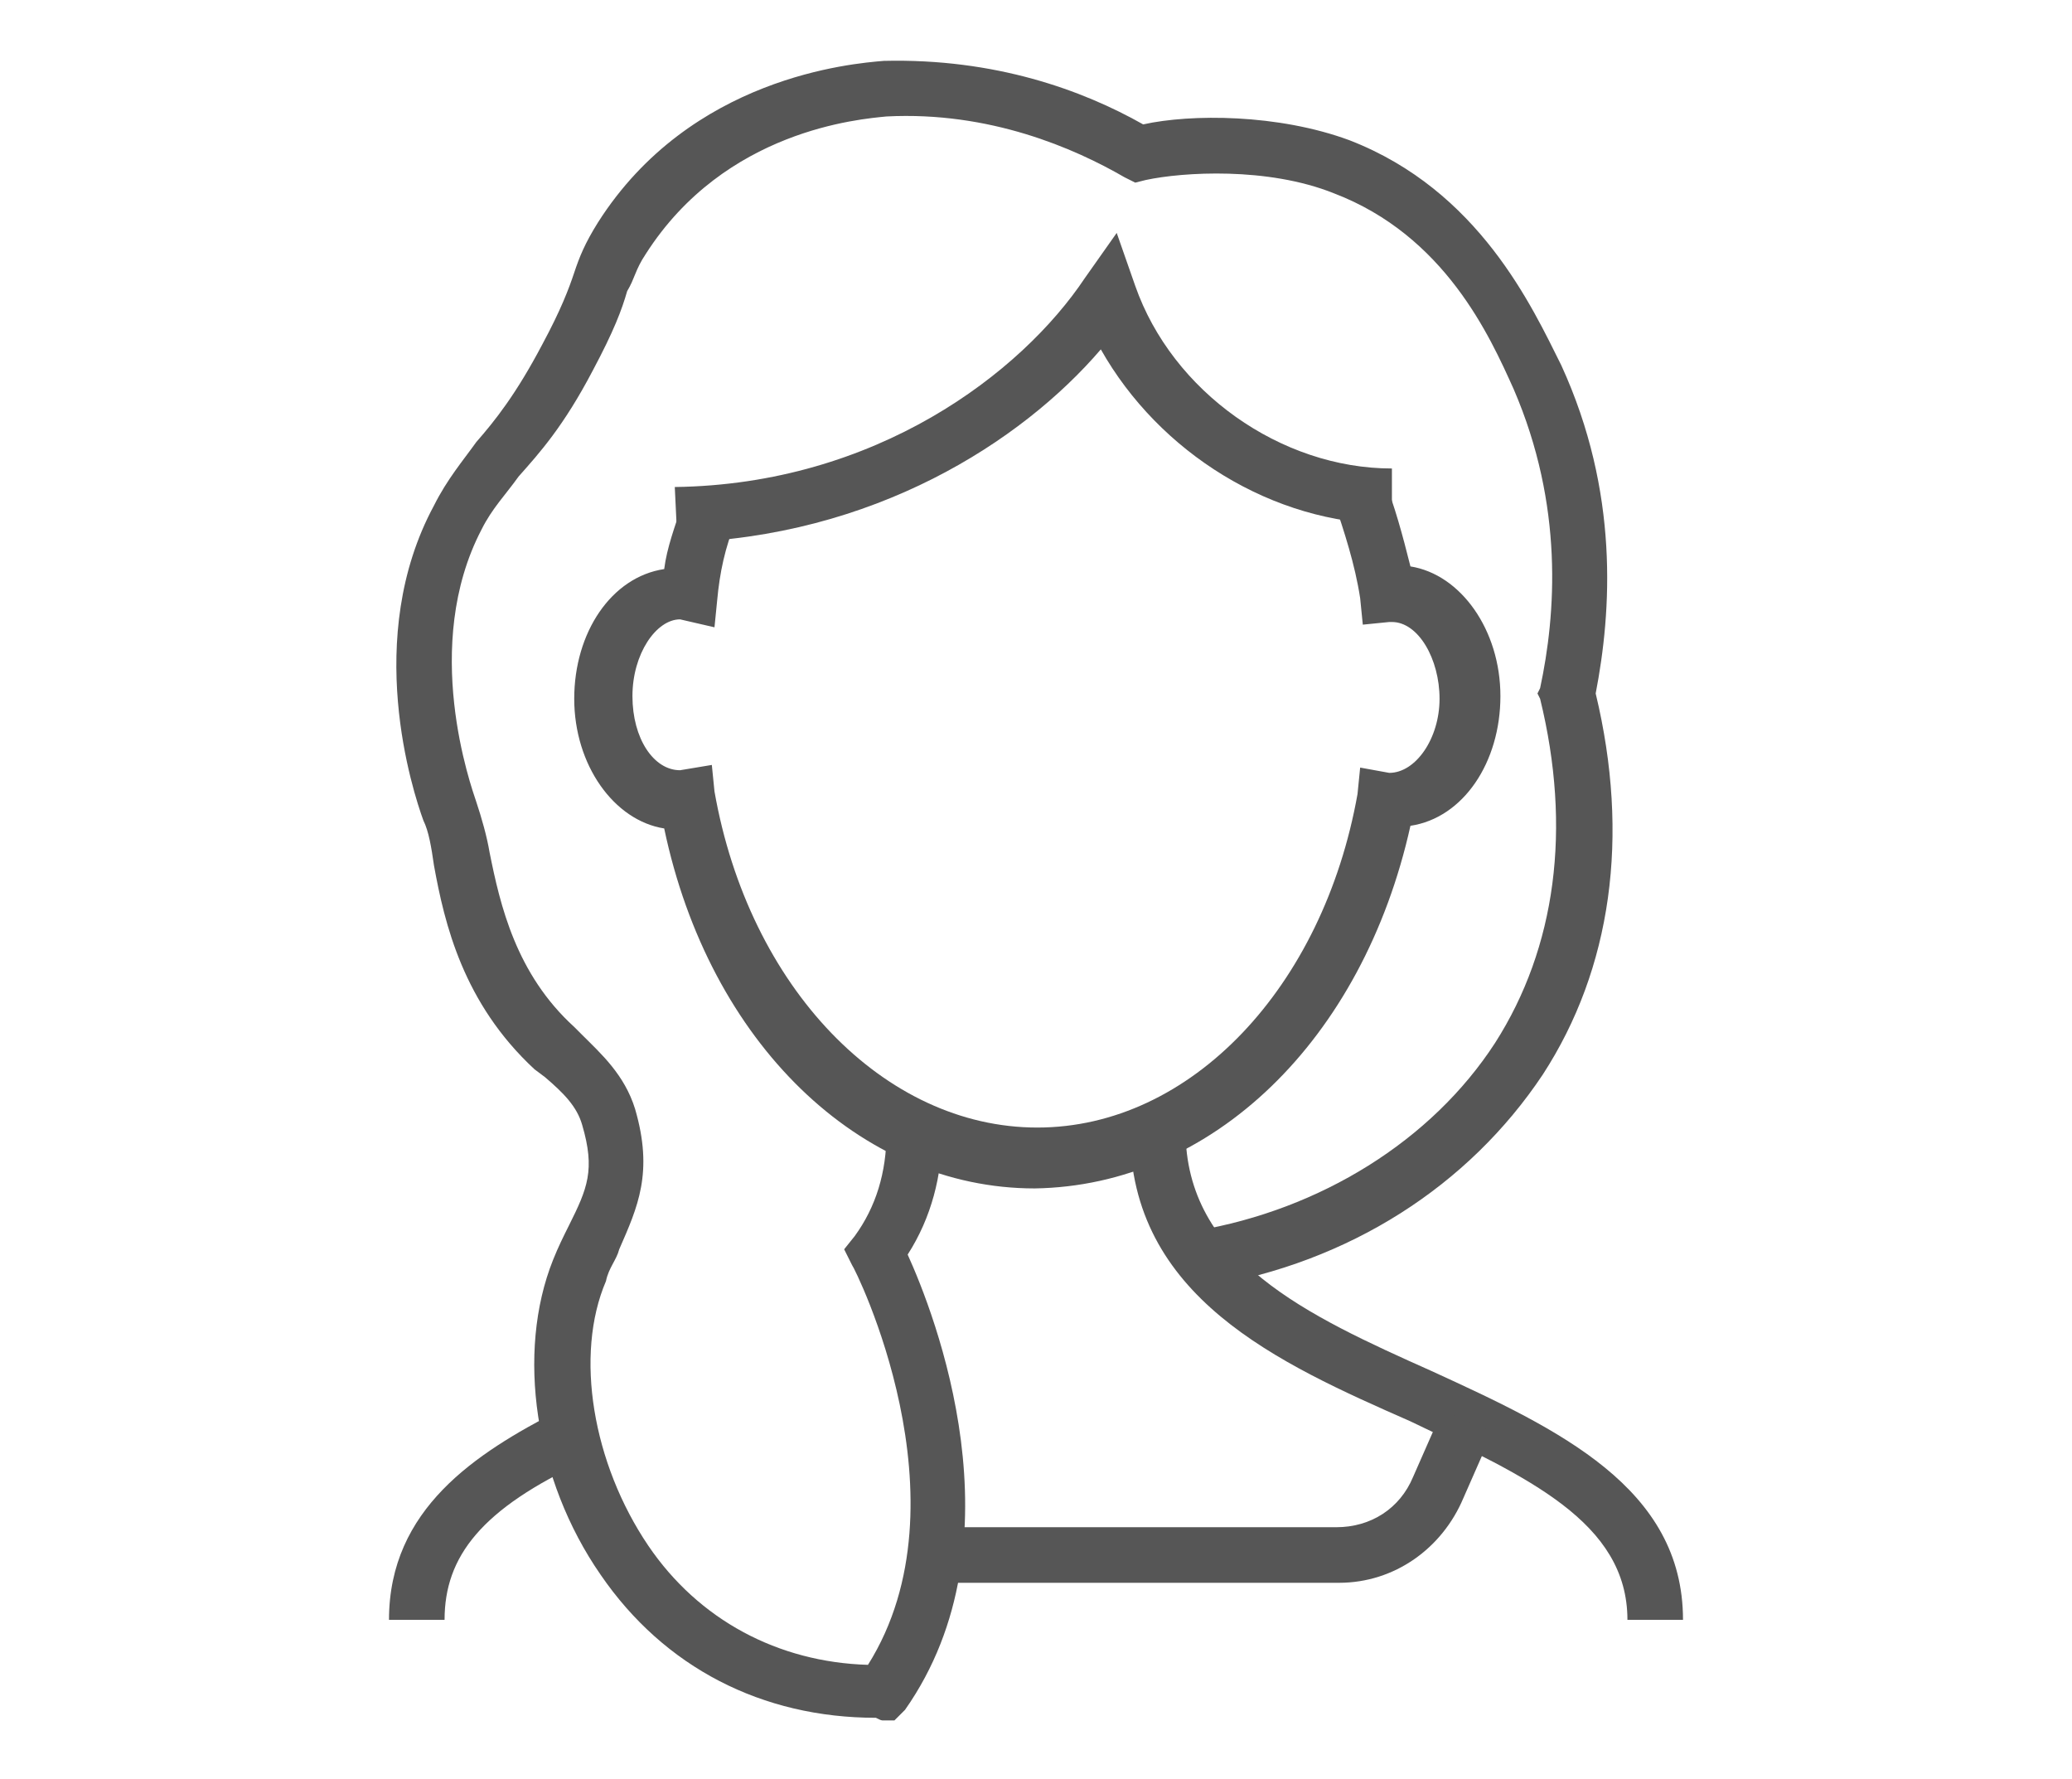
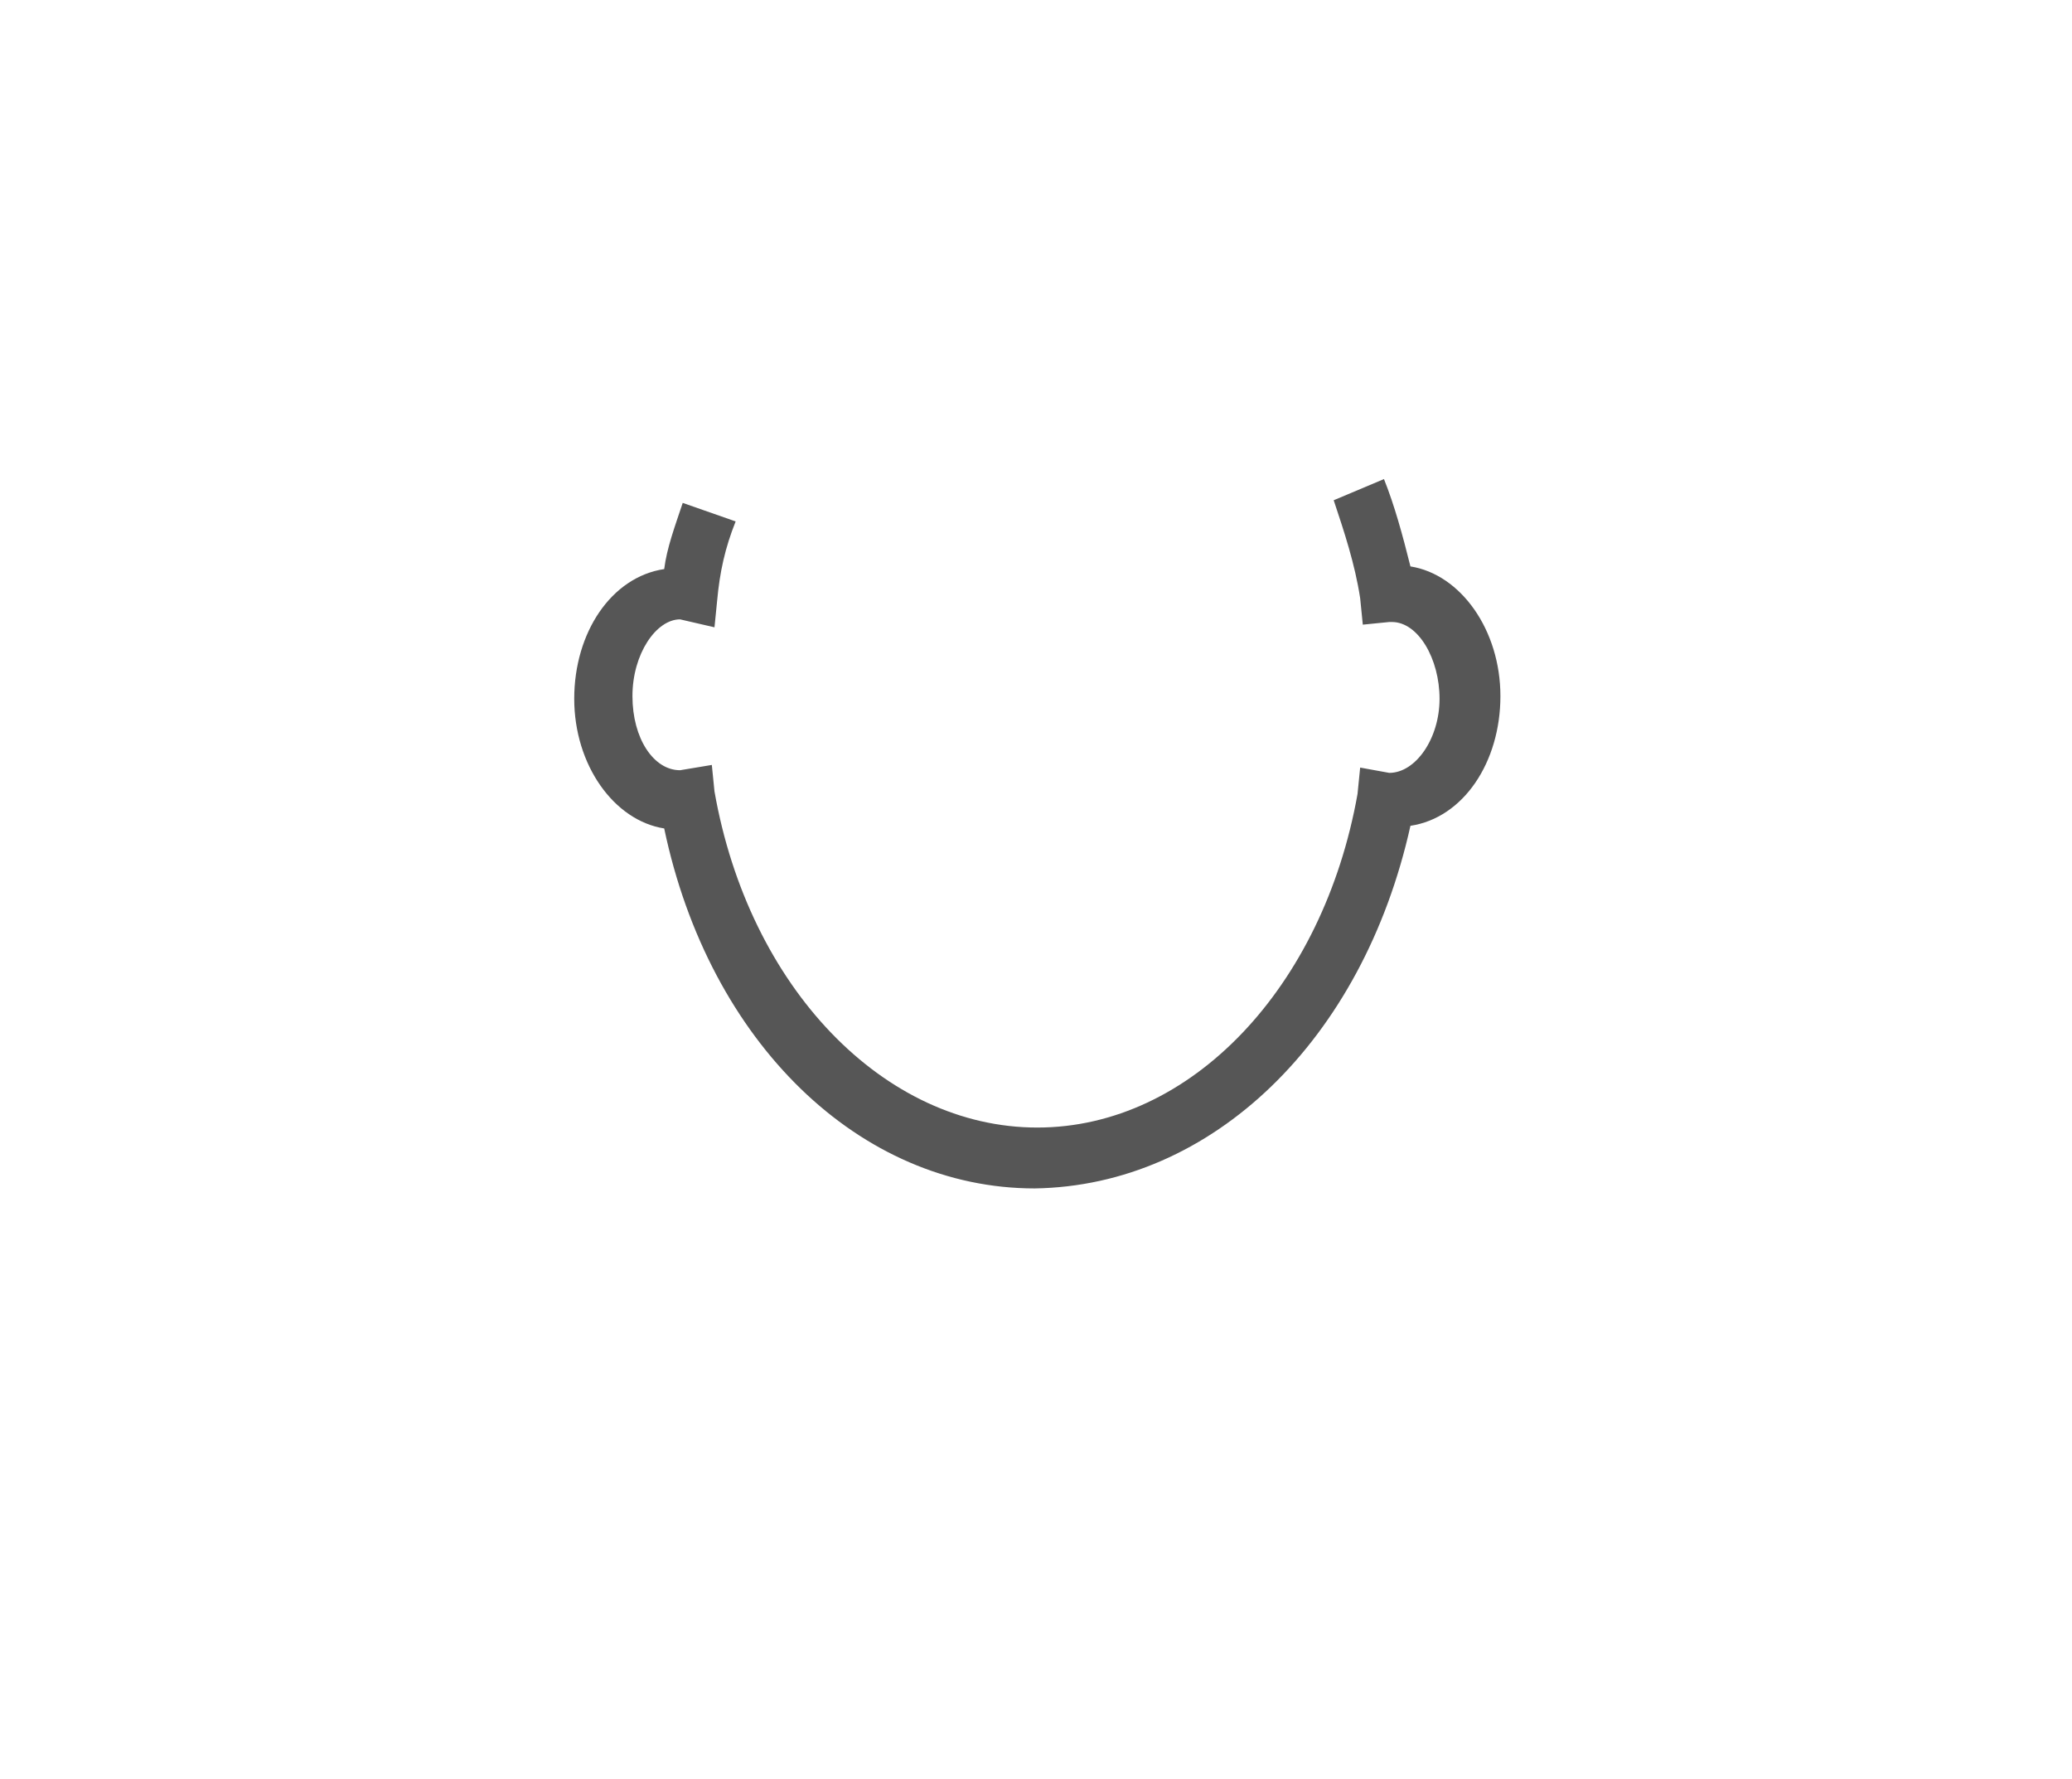
<svg xmlns="http://www.w3.org/2000/svg" version="1.1" id="Capa_1" x="0px" y="0px" viewBox="0 0 78.3 67.2" style="enable-background:new 0 0 78.3 67.2;" xml:space="preserve">
  <style type="text/css">
	.st0{fill:#565656;}
</style>
  <g>
    <g>
      <path class="st0" d="M39.1,44.9c-6.6,0-12.3-5.5-14-13.6c-1.9-0.3-3.4-2.4-3.4-4.9s1.4-4.6,3.4-4.9c0.1-0.8,0.4-1.6,0.7-2.5l2,0.7    c-0.4,1-0.6,1.9-0.7,3l-0.1,1l-1.3-0.3c-0.9,0-1.8,1.3-1.8,2.9c0,1.6,0.8,2.8,1.8,2.8l1.2-0.2l0.1,1c1.3,7.4,6.4,12.7,12.2,12.7    S50,37.3,51.3,30l0.1-1l1.1,0.2c1,0,1.9-1.3,1.9-2.8c0-1.5-0.8-2.9-1.8-2.9h-0.1l-1,0.1l-0.1-1c-0.2-1.3-0.6-2.5-1-3.7l1.9-0.8    c0.4,1,0.7,2.1,1,3.3c1.9,0.3,3.4,2.4,3.4,4.9s-1.4,4.6-3.4,4.9C51.5,39.3,45.8,44.8,39.1,44.9L39.1,44.9z" />
-       <path class="st0" d="M16.8,61.2h-2.1c0-4.2,3.3-6.3,6.4-7.9l1,1.9C18.2,57,16.8,58.8,16.8,61.2z" />
-       <path class="st0" d="M63.6,61.2h-2.1c0-3.7-3.8-5.4-8.2-7.5c-5-2.2-10.6-4.7-10.6-11h2.1c0,4.9,4.6,7,9.3,9.1    C58.9,54,63.6,56.2,63.6,61.2L63.6,61.2z" />
-       <path class="st0" d="M50.6,59.8H35.3v-2.1h15.2c1.3,0,2.4-0.7,2.9-1.9l1.1-2.5l1.9,0.8l-1.1,2.5C54.5,58.5,52.7,59.8,50.6,59.8z" />
    </g>
-     <path class="st0" d="M33.1,64.9c-4.3,0-8-1.9-10.4-5.4c-2.5-3.6-3.2-8.4-1.8-11.9c0.2-0.5,0.4-0.9,0.6-1.3c0.7-1.4,1-2.1,0.5-3.8   c-0.2-0.7-0.7-1.2-1.4-1.8l-0.4-0.3c-2.7-2.5-3.4-5.5-3.8-7.7C16.3,32,16.2,31.4,16,31c-0.4-1.1-2.3-6.9,0.4-11.9   c0.5-1,1.1-1.7,1.6-2.4c0.7-0.8,1.5-1.8,2.5-3.7c0.7-1.3,1-2.1,1.2-2.7c0.2-0.6,0.4-1.1,0.9-1.9c3.5-5.5,9.6-6,10.8-6.1   c4.2-0.1,7.5,1.1,9.8,2.4C45,4.3,48.3,4.3,51,5.3c4.9,1.9,6.9,6.3,8,8.5c2.2,4.8,1.9,9.3,1.3,12.4c1.3,5.4,0.6,10.4-2,14.4   c-2.8,4.2-7.3,7.1-12.7,8l-0.4-2.1c4.7-0.8,8.9-3.4,11.3-7.1c2.3-3.6,2.9-8.1,1.7-13l-0.1-0.2l0.1-0.2c0.6-2.8,0.9-6.9-1-11.3   c-0.9-2-2.6-5.8-6.8-7.4c-2.5-1-5.7-0.8-7.1-0.5l-0.4,0.1l-0.4-0.2c-1.9-1.1-5.1-2.5-9-2.3c-1,0.1-6.1,0.5-9.1,5.2   c-0.4,0.6-0.4,0.9-0.7,1.4c-0.2,0.7-0.5,1.5-1.3,3c-1.1,2.1-2,3.1-2.8,4c-0.5,0.7-1,1.2-1.4,2c-2.3,4.4-0.4,9.7-0.2,10.3   c0.2,0.6,0.4,1.3,0.5,1.9c0.4,2,1,4.6,3.2,6.6l0.3,0.3c0.7,0.7,1.6,1.5,2,2.8c0.7,2.4,0.1,3.7-0.6,5.3c-0.1,0.4-0.4,0.7-0.5,1.2   c-1.2,2.8-0.5,6.9,1.6,10c1.9,2.8,4.9,4.4,8.3,4.5c3.9-6.2-0.5-15-0.6-15.1l-0.3-0.6l0.4-0.5c0.8-1.1,1.2-2.4,1.2-3.9h2.1   c0,1.6-0.4,3.2-1.3,4.6c1,2.2,4.4,10.8-0.1,17.2L33.8,65h-0.4C33.3,65,33.3,65,33.1,64.9L33.1,64.9z" />
-     <path class="st0" d="M25.6,20.5l-0.1-2.1c7.6-0.1,13.1-4.3,15.5-7.9l1.2-1.7l0.7,2c1.4,4,5.5,6.9,9.7,6.9v2.1   c-4.5,0-8.8-2.7-11-6.6C38.6,16.7,33,20.3,25.6,20.5L25.6,20.5z" />
  </g>
</svg>